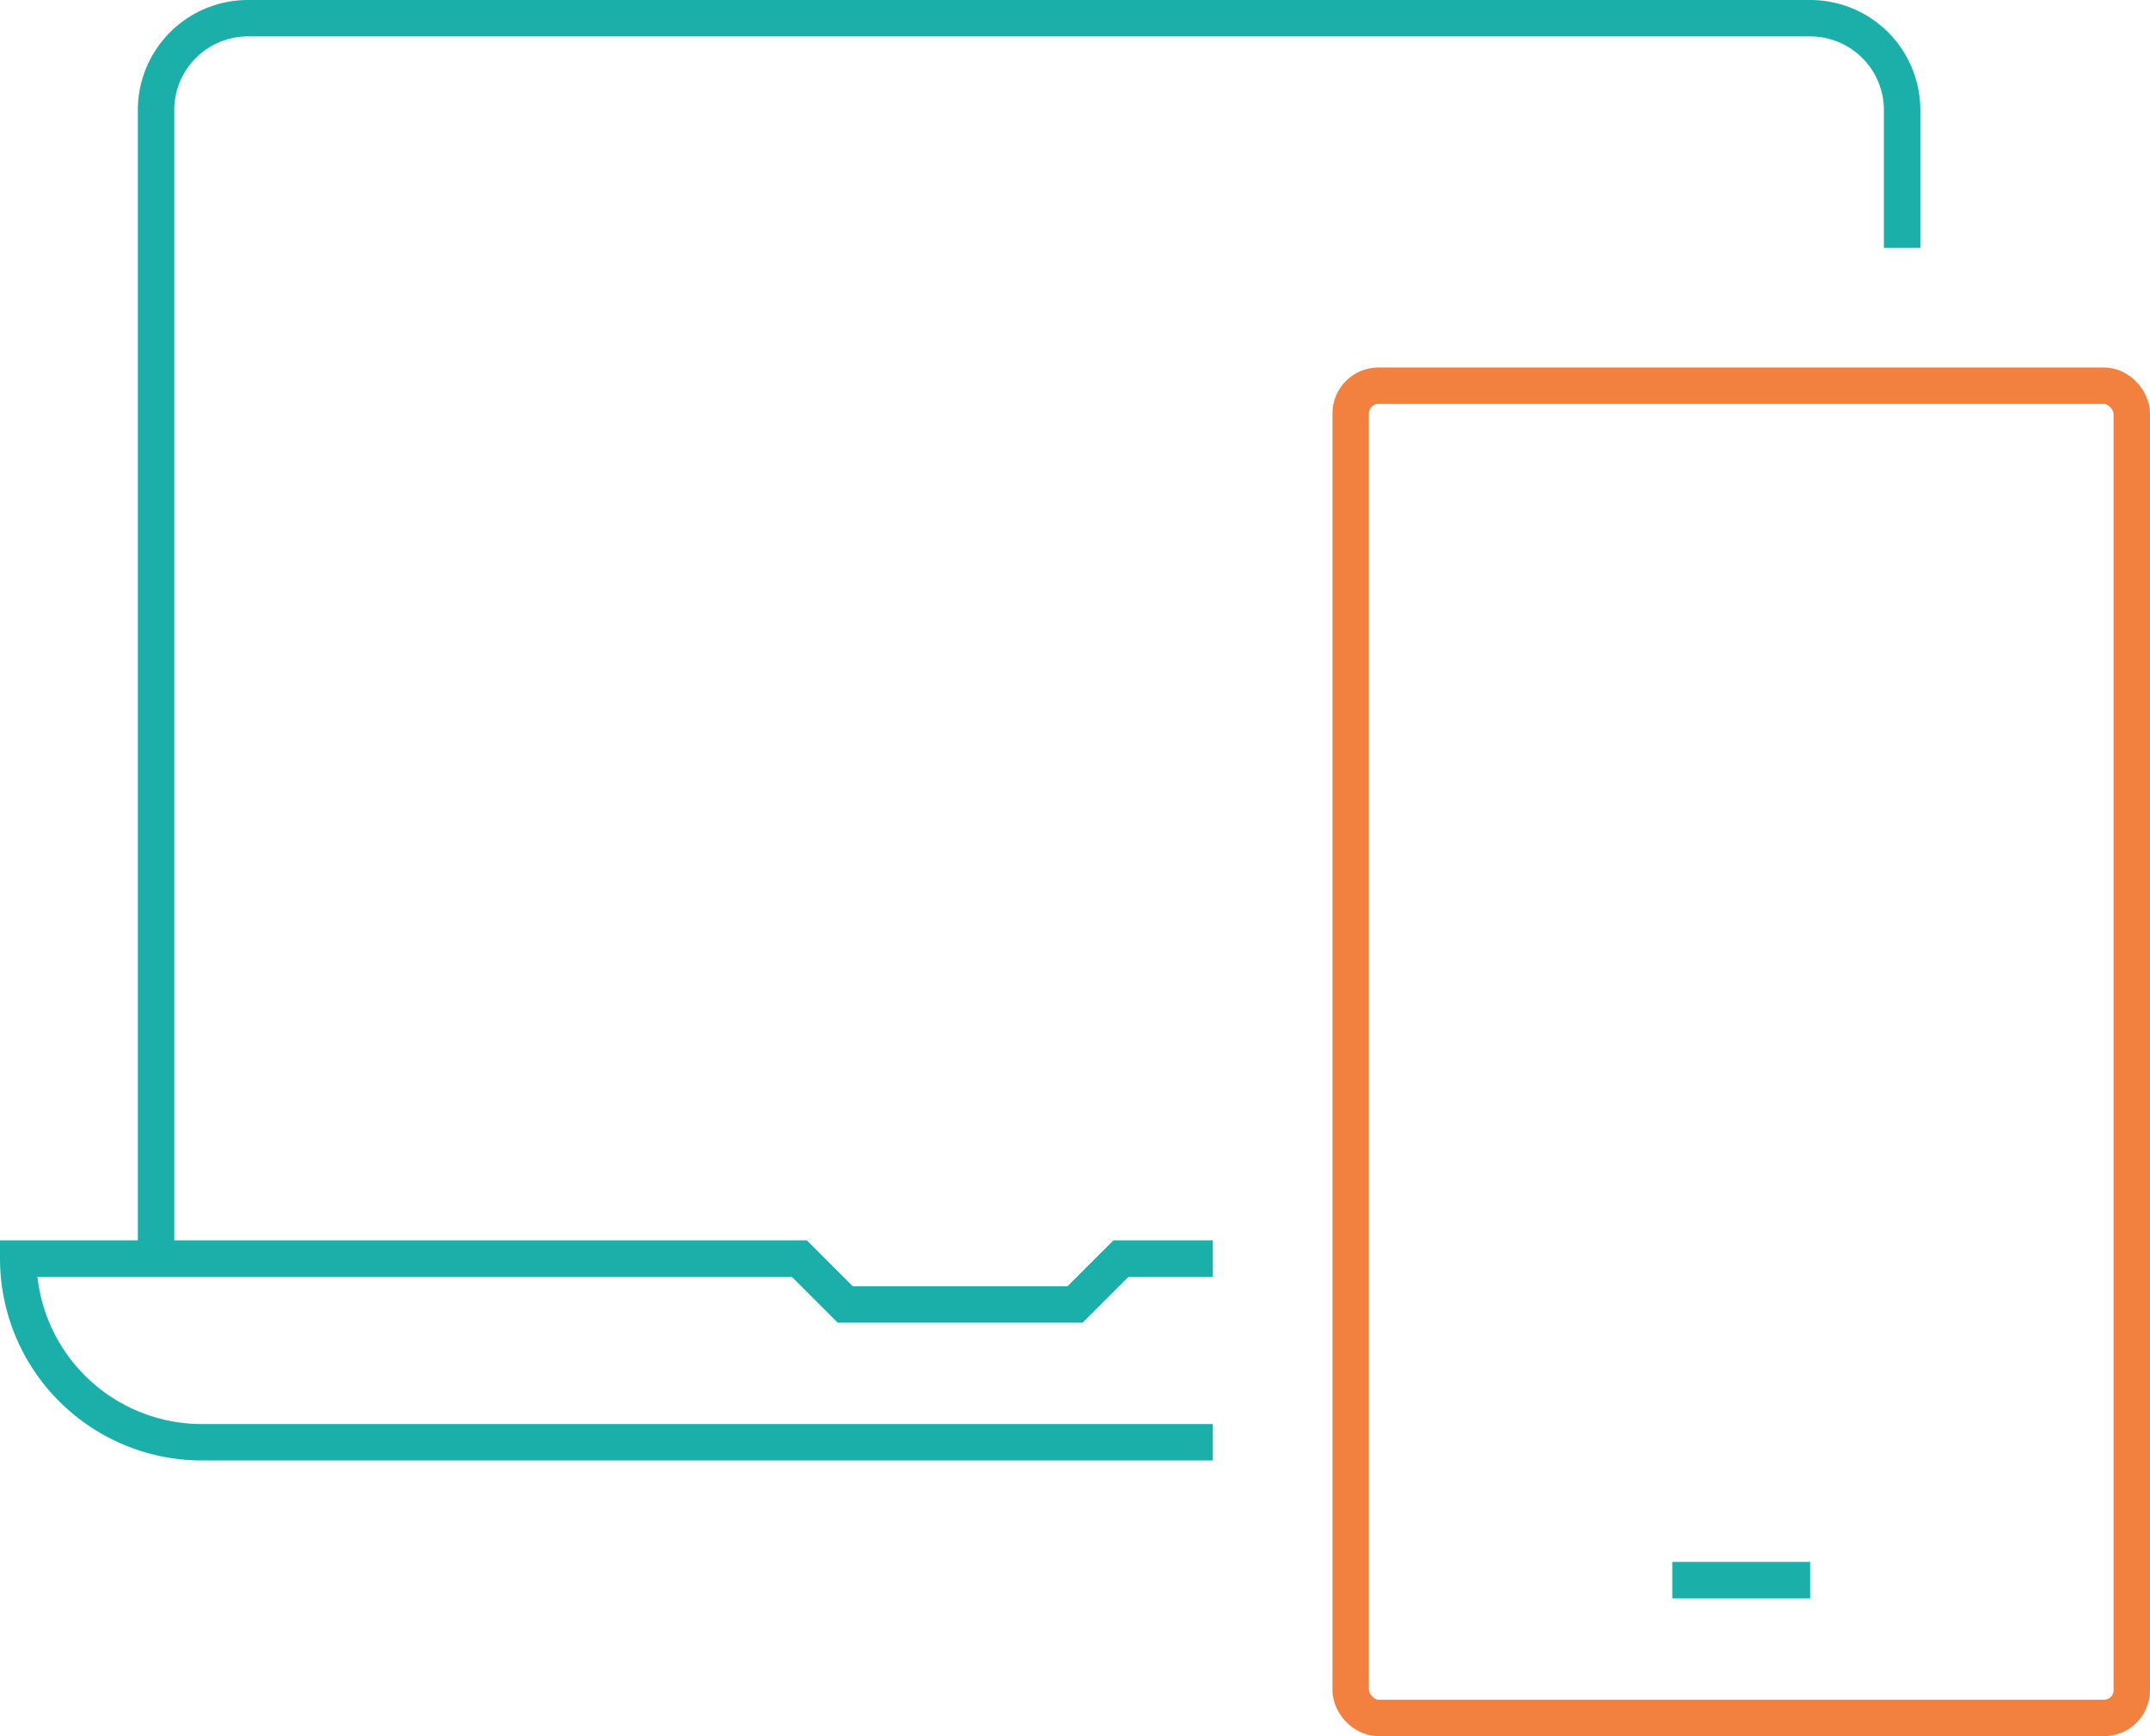
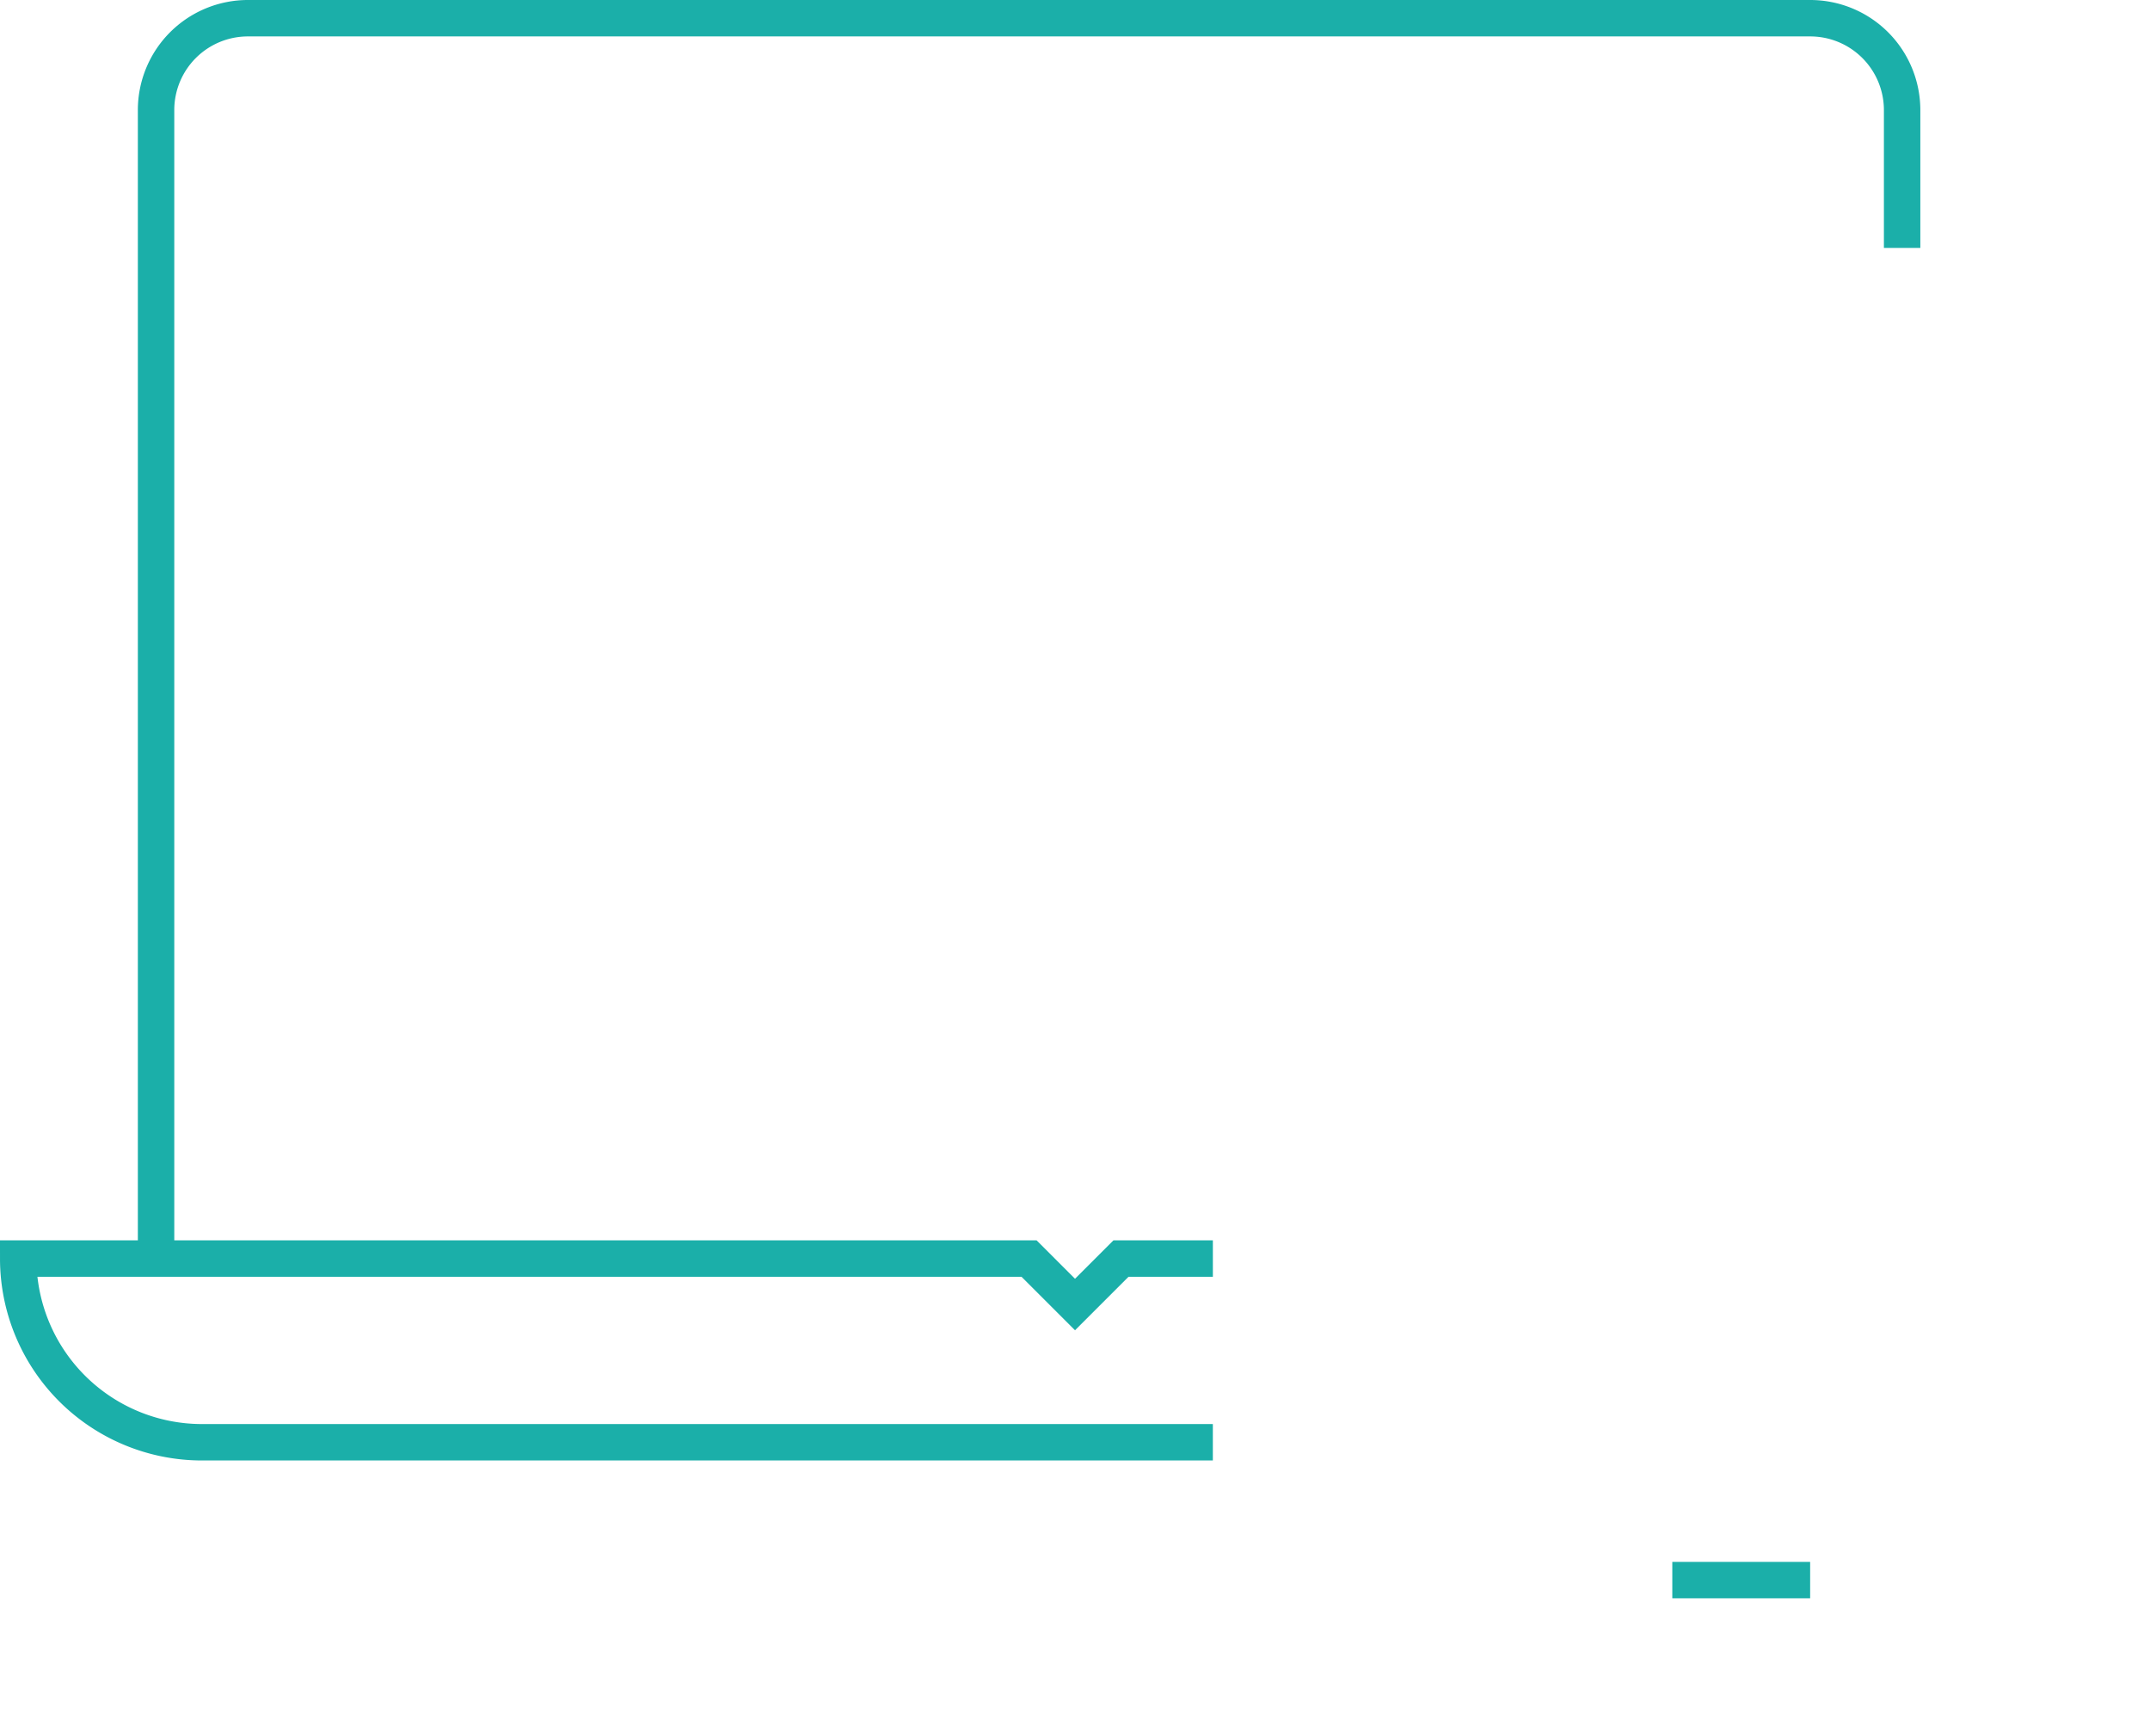
<svg xmlns="http://www.w3.org/2000/svg" width="118.047" height="95.343" viewBox="0 0 118.047 95.343">
  <g id="Group_3" data-name="Group 3" transform="translate(1 1)">
    <path id="Path_11" data-name="Path 11" d="M182.2,179.647v-7.569a5.046,5.046,0,0,0-5.046-5.046H91.378a5.044,5.044,0,0,0-5.046,5.046v63.07" transform="translate(-78.763 -167.032)" fill="none" stroke="#1bafa9" stroke-miterlimit="10" stroke-width="2" />
-     <path id="Path_12" data-name="Path 12" d="M149.645,187.551H144.6l-2.523,2.523H129.462l-2.523-2.523H84.052a10.091,10.091,0,0,0,10.092,10.088h55.5" transform="translate(-84.052 -119.435)" fill="none" stroke="#1bafa9" stroke-miterlimit="10" stroke-width="2" />
-     <rect id="Rectangle_5" data-name="Rectangle 5" width="42.887" height="73.161" rx="1.52" transform="translate(73.16 20.182)" fill="none" stroke="#f28140" stroke-miterlimit="10" stroke-width="2" />
+     <path id="Path_12" data-name="Path 12" d="M149.645,187.551H144.6l-2.523,2.523l-2.523-2.523H84.052a10.091,10.091,0,0,0,10.092,10.088h55.5" transform="translate(-84.052 -119.435)" fill="none" stroke="#1bafa9" stroke-miterlimit="10" stroke-width="2" />
    <line id="Line_1" data-name="Line 1" x2="7.568" transform="translate(90.819 85.774)" fill="none" stroke="#1bafa9" stroke-miterlimit="10" stroke-width="2" />
  </g>
</svg>